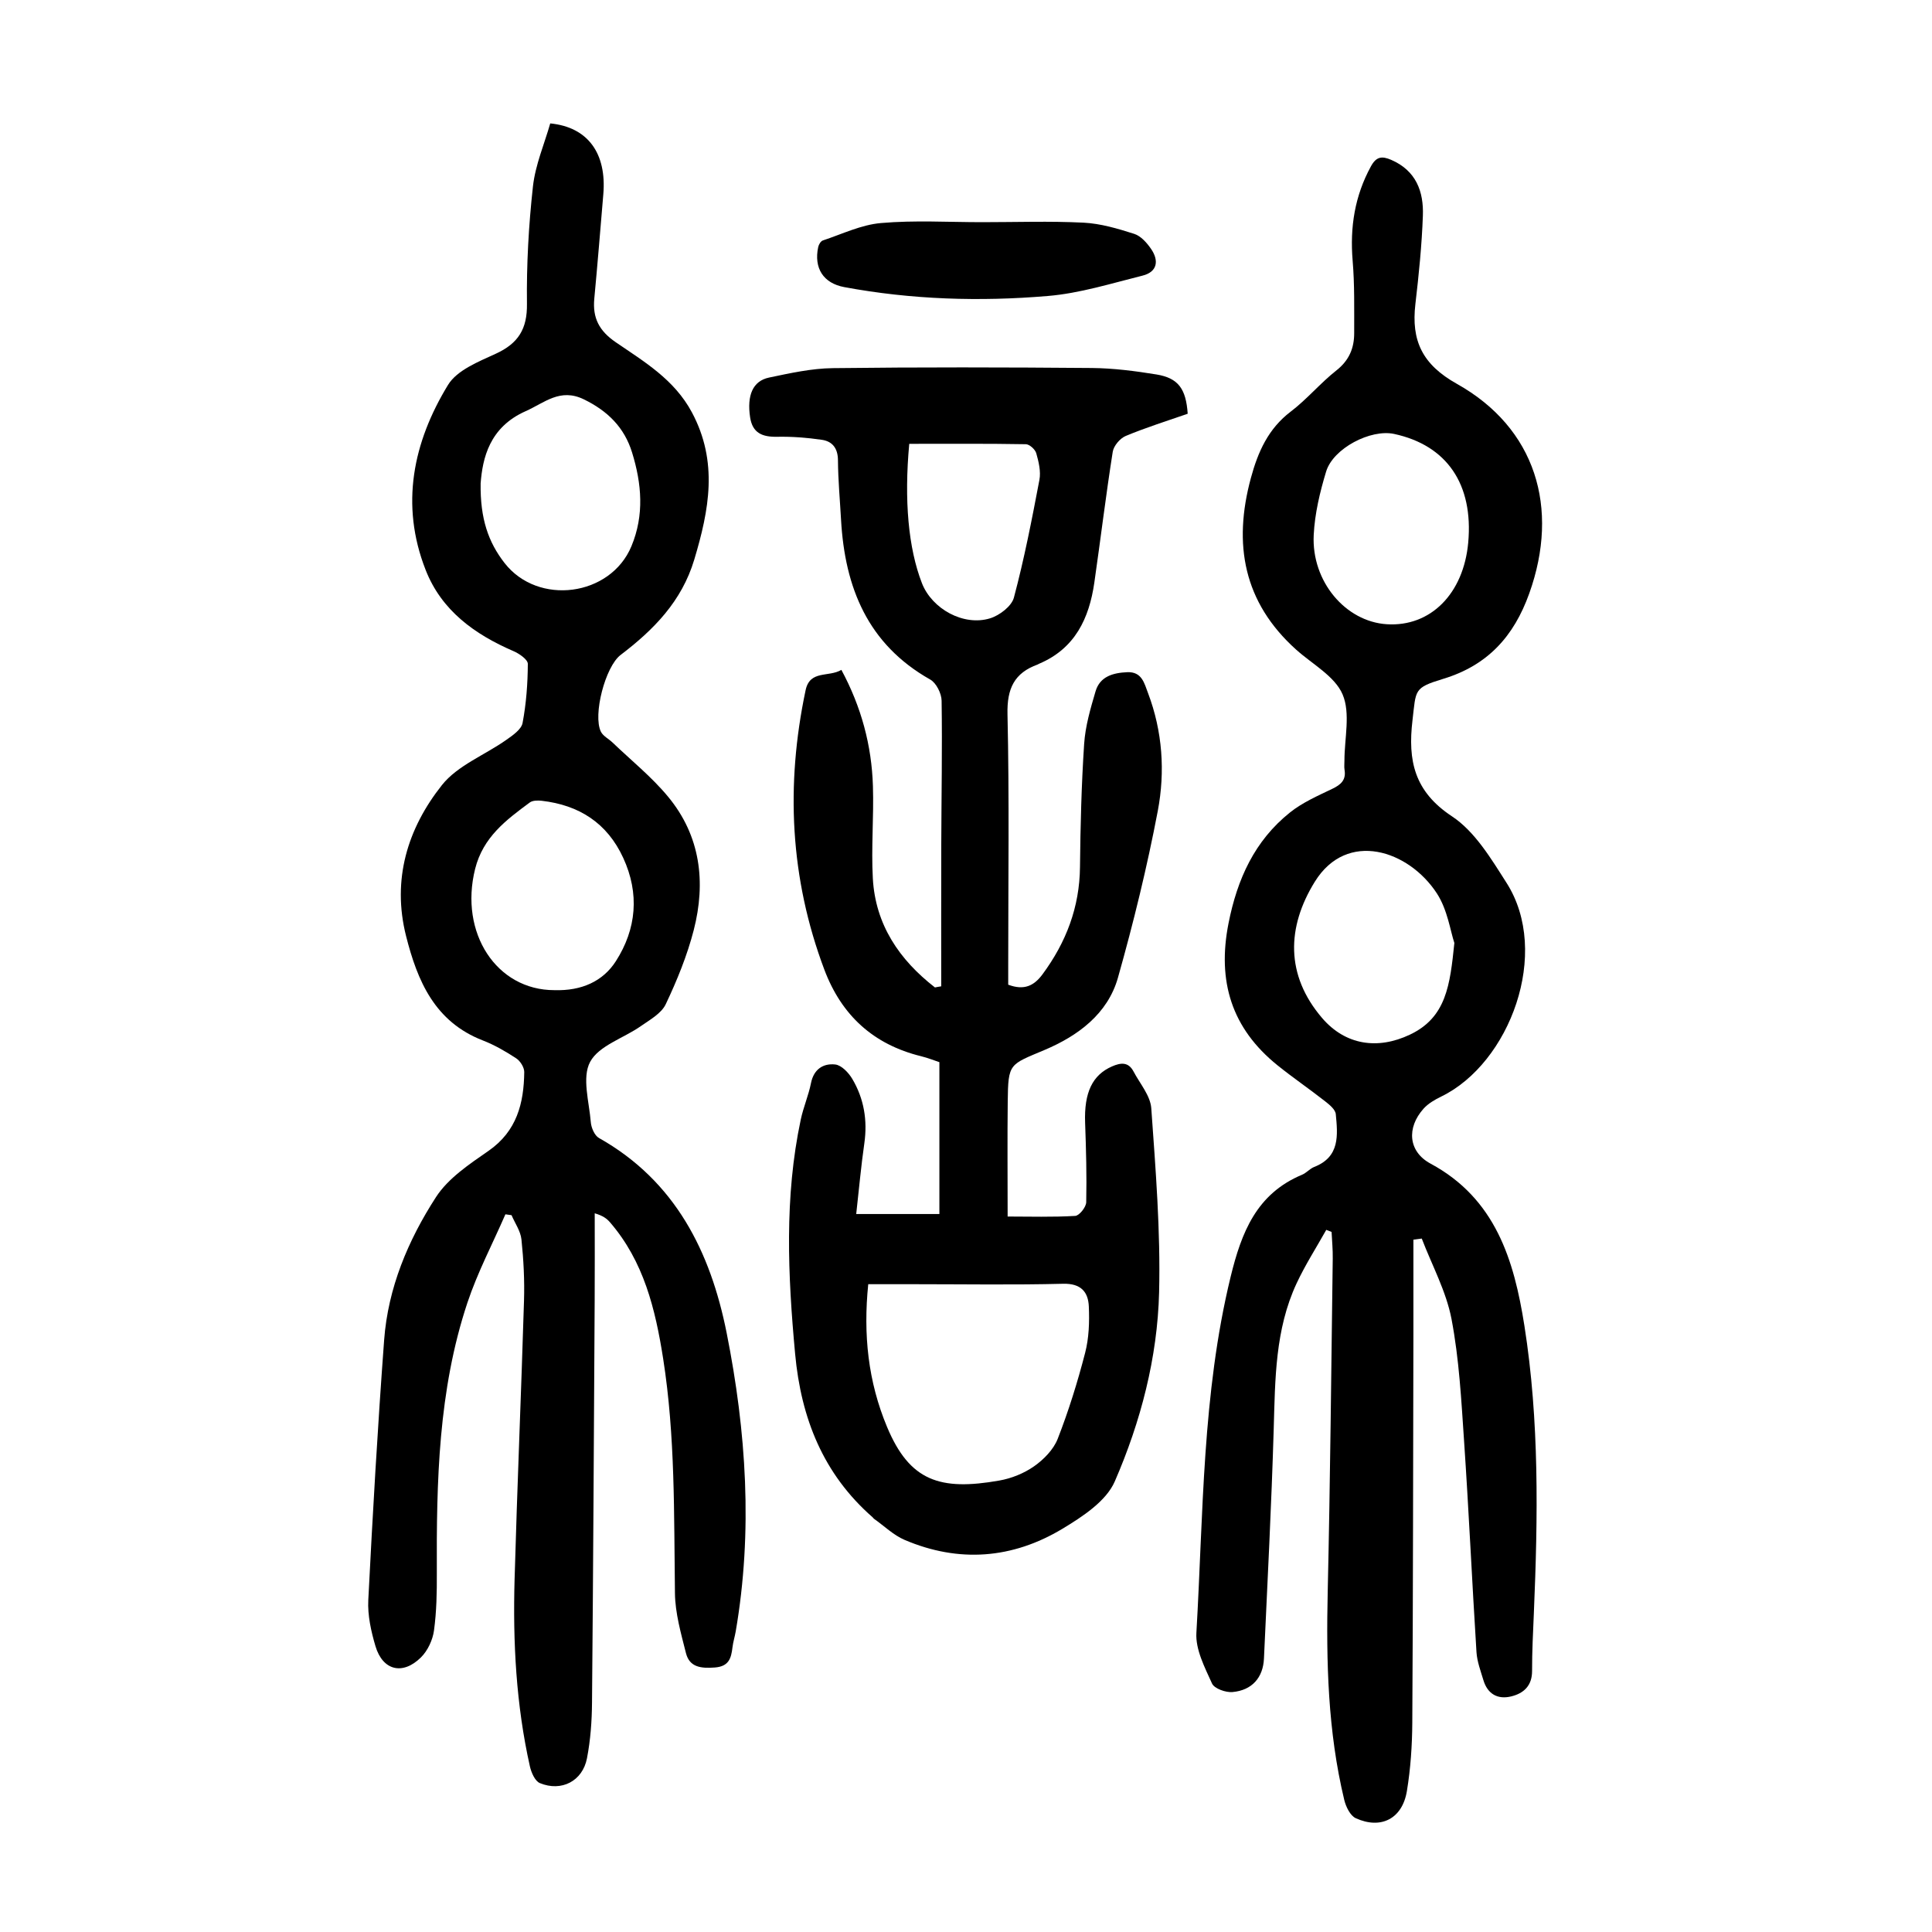
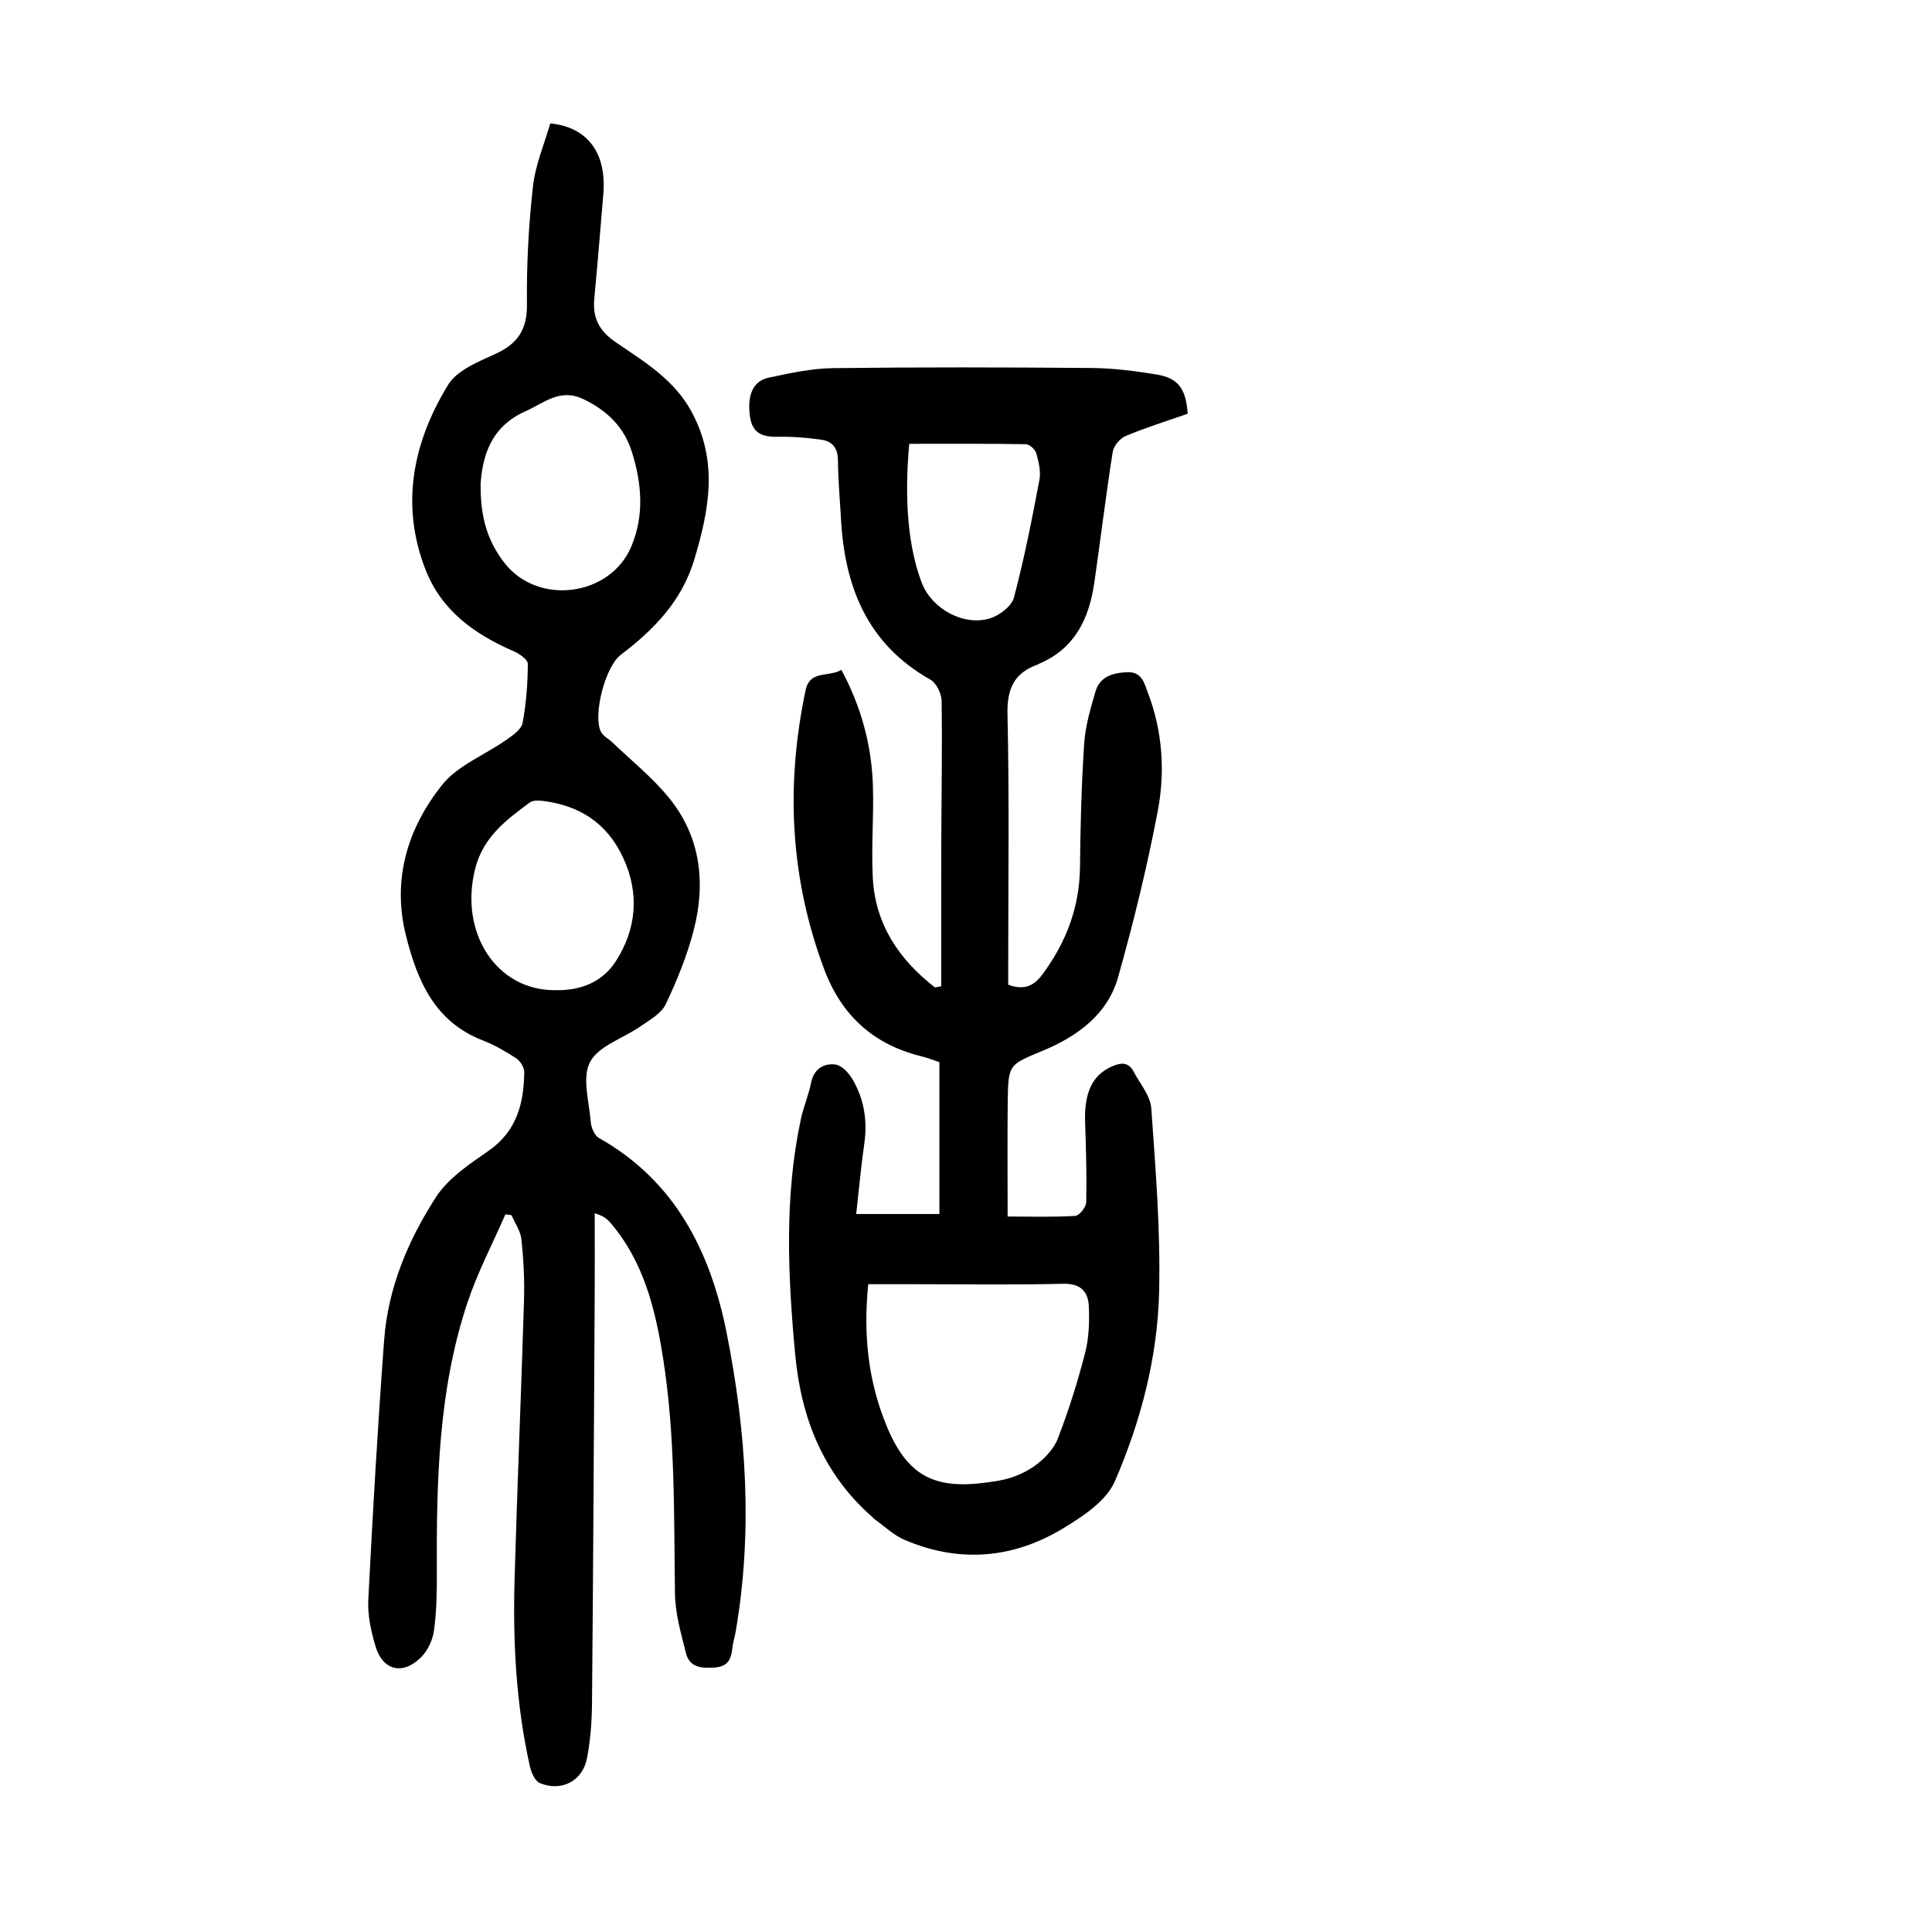
<svg xmlns="http://www.w3.org/2000/svg" version="1.1" id="zdic.net" x="0px" y="0px" viewBox="0 0 400 400" style="enable-background:new 0 0 400 400;" xml:space="preserve">
  <g>
-     <path d="M292.63,256.66c0,6.46,0.01,12.93,0,19.39c-0.06,26.87-0.07,53.74-0.23,80.61c-0.03,4.73-0.35,9.51-1.12,14.17   c-0.94,5.71-5.36,7.99-10.58,5.61c-1.15-0.52-2.04-2.37-2.38-3.76c-3.42-14.21-3.76-28.65-3.43-43.19   c0.52-22.97,0.73-45.96,1.04-68.93c0.03-1.83-0.15-3.67-0.24-5.5c-0.37-0.14-0.73-0.29-1.1-0.43c-2.07,3.69-4.37,7.27-6.15,11.09   c-4.45,9.55-4.43,19.83-4.73,30.1c-0.47,15.85-1.29,31.7-2.02,47.55c-0.18,3.98-2.49,6.59-6.51,6.95c-1.4,0.13-3.76-0.71-4.24-1.76   c-1.51-3.34-3.45-7.05-3.24-10.51c1.44-24.63,1.18-49.41,7.08-73.67c2.26-9.28,5.38-17.23,14.81-21.17   c0.9-0.38,1.61-1.26,2.51-1.61c5.35-2.09,4.87-6.6,4.46-10.93c-0.09-0.96-1.3-1.95-2.21-2.66c-3.24-2.54-6.65-4.87-9.86-7.45   c-9.5-7.66-12.51-17.39-10.14-29.39c1.81-9.18,5.4-17.1,12.73-22.96c2.58-2.06,5.75-3.45,8.77-4.9c1.79-0.86,2.88-1.84,2.52-3.95   c-0.1-0.61-0.01-1.25-0.02-1.87c0-4.62,1.29-9.8-0.38-13.72c-1.62-3.78-6.27-6.26-9.63-9.28c-10.9-9.8-13.07-21.83-9.36-35.52   c1.47-5.42,3.59-10.21,8.26-13.76c3.37-2.56,6.13-5.91,9.46-8.53c2.64-2.08,3.68-4.63,3.67-7.74c-0.01-4.99,0.1-10.01-0.32-14.97   c-0.58-6.92,0.43-13.39,3.78-19.52c1.11-2.04,2.27-2.19,4.21-1.35c5.15,2.23,6.74,6.57,6.55,11.58c-0.22,6.1-0.84,12.21-1.55,18.28   c-0.88,7.54,1.4,12.49,8.59,16.51c16.29,9.12,21.34,25.67,14.98,43.41c-3.18,8.88-8.61,14.87-17.78,17.66   c-6.18,1.88-5.64,2.24-6.39,8.59c-0.99,8.35,0.37,14.73,8.17,19.88c4.74,3.13,8.09,8.74,11.28,13.74   c9.28,14.49,0.69,37.38-13.5,44.28c-1.32,0.64-2.7,1.44-3.66,2.51c-3.55,3.97-3.16,8.89,1.44,11.37   c13.47,7.25,17.3,19.99,19.44,33.56c3.11,19.72,2.8,39.6,1.96,59.48c-0.17,4-0.38,7.99-0.37,11.99c0.01,3.06-1.71,4.64-4.31,5.28   c-2.82,0.69-4.91-0.5-5.77-3.37c-0.57-1.9-1.3-3.83-1.43-5.78c-0.92-14.57-1.58-29.16-2.57-43.73c-0.57-8.44-1.02-16.97-2.6-25.25   c-1.1-5.74-4.04-11.12-6.16-16.66C293.82,256.49,293.22,256.57,292.63,256.66z M303.98,112.33c1.09-12.08-4.42-20.14-15.35-22.49   c-4.84-1.04-12.6,2.96-14.07,7.79c-1.29,4.25-2.35,8.71-2.57,13.12c-0.48,9.64,6.59,17.94,15.12,18.49   C296.16,129.82,303.02,122.94,303.98,112.33z M301.11,195.23c-0.82-2.43-1.41-6.87-3.62-10.26c-5.82-8.94-18.6-13.18-25.27-2.42   c-5.82,9.4-6.1,19.33,1.5,28.21c4.82,5.63,11.51,6.62,18.19,3.45C299.44,210.64,300.21,203.98,301.11,195.23z" />
    <path d="M113.92,25.55c7.85,0.77,11.7,6.25,10.99,14.67c-0.61,7.22-1.19,14.43-1.87,21.64c-0.37,3.97,1,6.64,4.45,9   c5.9,4.04,12.12,7.7,15.77,14.53c5.47,10.25,3.56,20.19,0.48,30.47c-2.6,8.65-8.39,14.52-15.25,19.74   c-3.18,2.42-5.78,12.46-4.08,15.89c0.46,0.92,1.62,1.48,2.42,2.25c3.87,3.71,8.1,7.11,11.49,11.21c6.72,8.11,7.86,17.7,5.31,27.62   c-1.36,5.27-3.46,10.42-5.8,15.35c-0.91,1.91-3.28,3.22-5.17,4.54c-3.56,2.49-8.68,4.03-10.48,7.39c-1.73,3.22-0.2,8.27,0.14,12.49   c0.09,1.15,0.78,2.76,1.69,3.27c15.8,8.9,23.08,23.54,26.43,40.33c4.07,20.44,5.45,41.1,1.88,61.84c-0.19,1.1-0.54,2.19-0.67,3.3   c-0.27,2.26-0.75,3.95-3.68,4.16c-2.8,0.2-5.2-0.02-5.95-2.98c-1.03-4.08-2.23-8.26-2.28-12.41c-0.22-16.24,0.09-32.48-2.45-48.61   c-1.61-10.22-4.01-20.1-11.01-28.19c-0.63-0.72-1.38-1.33-3.15-1.85c0,6.02,0.03,12.04-0.01,18.07   c-0.16,27.74-0.3,55.47-0.55,83.21c-0.03,3.85-0.31,7.76-1.04,11.54c-0.91,4.74-5.29,7-9.76,5.15c-1.01-0.42-1.77-2.18-2.06-3.46   c-2.86-12.76-3.54-25.73-3.17-38.75c0.54-19.23,1.37-38.44,1.95-57.67c0.13-4.22-0.09-8.48-0.53-12.68   c-0.18-1.73-1.34-3.35-2.05-5.02c-0.42-0.06-0.85-0.12-1.27-0.18c-2.65,6.09-5.78,12.03-7.87,18.31   c-6.04,18.16-6.41,37.04-6.33,55.94c0.02,3.98-0.05,8-0.59,11.94c-0.27,1.95-1.3,4.16-2.69,5.54c-3.79,3.75-7.92,2.73-9.42-2.31   c-0.91-3.07-1.65-6.39-1.49-9.55c0.91-17.95,1.95-35.9,3.28-53.83c0.8-10.79,4.96-20.68,10.74-29.61   c2.54-3.92,6.92-6.82,10.89-9.58c5.85-4.07,7.3-9.84,7.38-16.3c0.01-0.96-0.82-2.29-1.66-2.84c-2.18-1.43-4.49-2.77-6.92-3.71   c-9.93-3.85-13.53-12.27-15.89-21.62c-2.95-11.69,0.3-22.26,7.43-31.25c3.23-4.07,8.87-6.21,13.33-9.36   c1.32-0.93,3.1-2.15,3.36-3.48c0.76-4.02,1.07-8.16,1.09-12.25c0.01-0.89-1.76-2.12-2.95-2.63c-8.07-3.49-14.92-8.41-18.21-16.83   c-5.29-13.49-2.61-26.42,4.64-38.3c1.86-3.05,6.31-4.81,9.9-6.46c4.63-2.13,6.51-5.1,6.44-10.32c-0.1-8.1,0.35-16.25,1.24-24.31   C110.84,34.11,112.71,29.8,113.92,25.55z M99.51,100.07c-0.11,7.34,1.61,12.19,4.94,16.48c6.94,8.93,21.95,6.95,26.28-3.46   c2.69-6.46,2.13-12.95,0.13-19.42c-1.6-5.18-5.05-8.59-9.98-10.99c-4.93-2.4-8.15,0.72-12.05,2.45   C101.32,88.46,99.91,94.88,99.51,100.07z M114.78,205c5.67,0.18,10.08-1.86,12.73-6c4.27-6.67,4.93-13.99,1.52-21.39   c-3.33-7.23-9.14-10.93-16.89-11.82c-0.81-0.09-1.87-0.08-2.46,0.36c-4.9,3.62-9.66,7.17-11.31,13.74   C95.05,193.18,102.82,205.01,114.78,205z" />
    <path d="M194.87,204.21c0-9.84-0.02-19.68,0.01-29.51c0.03-9.87,0.22-19.75,0.07-29.62c-0.02-1.51-1.11-3.69-2.36-4.39   c-12.94-7.3-17.67-19.05-18.46-33.07c-0.23-4.12-0.61-8.23-0.64-12.35c-0.02-2.46-1.15-3.89-3.32-4.21   c-3.05-0.45-6.17-0.69-9.26-0.63c-3.06,0.06-5.12-0.75-5.61-4.05c-0.68-4.52,0.55-7.51,3.93-8.21c4.35-0.91,8.79-1.9,13.2-1.95   c17.87-0.22,35.74-0.18,53.62-0.03c4.47,0.04,8.97,0.62,13.39,1.34c4.5,0.74,6.11,2.95,6.46,8.13c-4.23,1.48-8.61,2.84-12.83,4.6   c-1.18,0.49-2.5,2.05-2.69,3.28c-1.42,9-2.51,18.06-3.81,27.08c-1.07,7.42-4,13.64-11.41,16.79c-0.11,0.05-0.22,0.13-0.33,0.17   c-4.84,1.75-6.36,4.99-6.24,10.27c0.39,17.36,0.15,34.74,0.15,52.11c0,1.35,0,2.7,0,3.91c3.28,1.23,5.33,0.25,7.11-2.16   c4.89-6.63,7.67-13.89,7.75-22.22c0.09-8.49,0.3-16.99,0.86-25.46c0.24-3.67,1.31-7.33,2.36-10.89c0.91-3.1,3.63-3.84,6.56-3.97   c3.04-0.13,3.53,2.28,4.31,4.33c3,7.93,3.56,16.24,2.02,24.38c-2.21,11.62-5.04,23.16-8.25,34.54c-2.13,7.52-8.3,12.04-15.14,14.94   c-7.34,3.11-7.59,2.69-7.68,10.69c-0.09,7.6-0.02,15.21-0.02,23.82c4.59,0,9.3,0.15,13.99-0.13c0.85-0.05,2.26-1.82,2.28-2.83   c0.12-5.49-0.03-10.99-0.23-16.48c-0.22-6.22,1.5-9.86,5.57-11.64c1.82-0.8,3.39-0.96,4.45,1.04c1.32,2.51,3.49,5,3.68,7.62   c0.9,12.68,1.93,25.42,1.62,38.11c-0.34,13.54-3.8,26.78-9.18,39.16c-1.78,4.09-6.69,7.3-10.84,9.8   c-10.35,6.22-21.44,7.09-32.67,2.3c-2.32-0.99-4.24-2.9-6.35-4.38c-0.1-0.07-0.16-0.2-0.25-0.28   c-10.26-8.97-14.84-20.53-16.07-33.88c-1.5-16.23-2.25-32.4,1.17-48.49c0.54-2.55,1.61-5,2.12-7.56c0.58-2.89,2.56-4.11,5.01-3.84   c1.3,0.14,2.78,1.7,3.54,2.99c2.42,4.09,3.17,8.57,2.49,13.34c-0.67,4.66-1.09,9.35-1.68,14.63c6.03,0,11.33,0,17.22,0   c0-10.23,0-20.67,0-31.44c-0.97-0.32-2.36-0.88-3.79-1.23c-9.87-2.43-16.46-8.45-20.03-17.93c-7.11-18.9-8.03-38.19-3.88-57.84   c0.89-4.24,4.74-2.64,7.41-4.22c4.13,7.67,6.27,15.64,6.53,24.06c0.2,6.36-0.37,12.75-0.02,19.09c0.52,9.58,5.47,16.86,12.86,22.6   C193.98,204.35,194.43,204.28,194.87,204.21z M179.76,265.88c-1.06,10.42-0.04,20.16,3.91,29.59   c4.68,11.17,10.95,13.23,23.23,11.06c2.52-0.44,5.13-1.5,7.21-2.96c1.99-1.4,4-3.45,4.87-5.66c2.26-5.79,4.12-11.77,5.68-17.8   c0.8-3.07,0.91-6.42,0.77-9.62c-0.13-3.02-1.64-4.79-5.31-4.7c-10.24,0.26-20.48,0.09-30.73,0.09   C186.29,265.88,183.2,265.88,179.76,265.88z M188.25,91.89c-1.08,11.69-0.19,21.61,2.63,28.86c2.07,5.31,8.61,8.95,14.1,7.27   c1.96-0.6,4.47-2.51,4.94-4.3c2.14-8.02,3.73-16.2,5.28-24.37c0.33-1.74-0.15-3.73-0.65-5.5c-0.22-0.8-1.4-1.87-2.16-1.88   C204.45,91.83,196.51,91.89,188.25,91.89z" />
-     <path d="M203.36,46c7,0,14-0.25,20.98,0.1c3.54,0.18,7.08,1.23,10.49,2.32c1.38,0.44,2.64,1.87,3.51,3.15   c1.63,2.39,1.29,4.72-1.77,5.49c-6.5,1.62-13.01,3.67-19.63,4.22c-14.08,1.19-28.2,0.76-42.16-1.84c-4.32-0.81-6.31-3.92-5.38-8.29   c0.11-0.52,0.53-1.23,0.97-1.37c3.98-1.32,7.94-3.25,12.02-3.6C189.33,45.57,196.36,46,203.36,46z" />
  </g>
</svg>